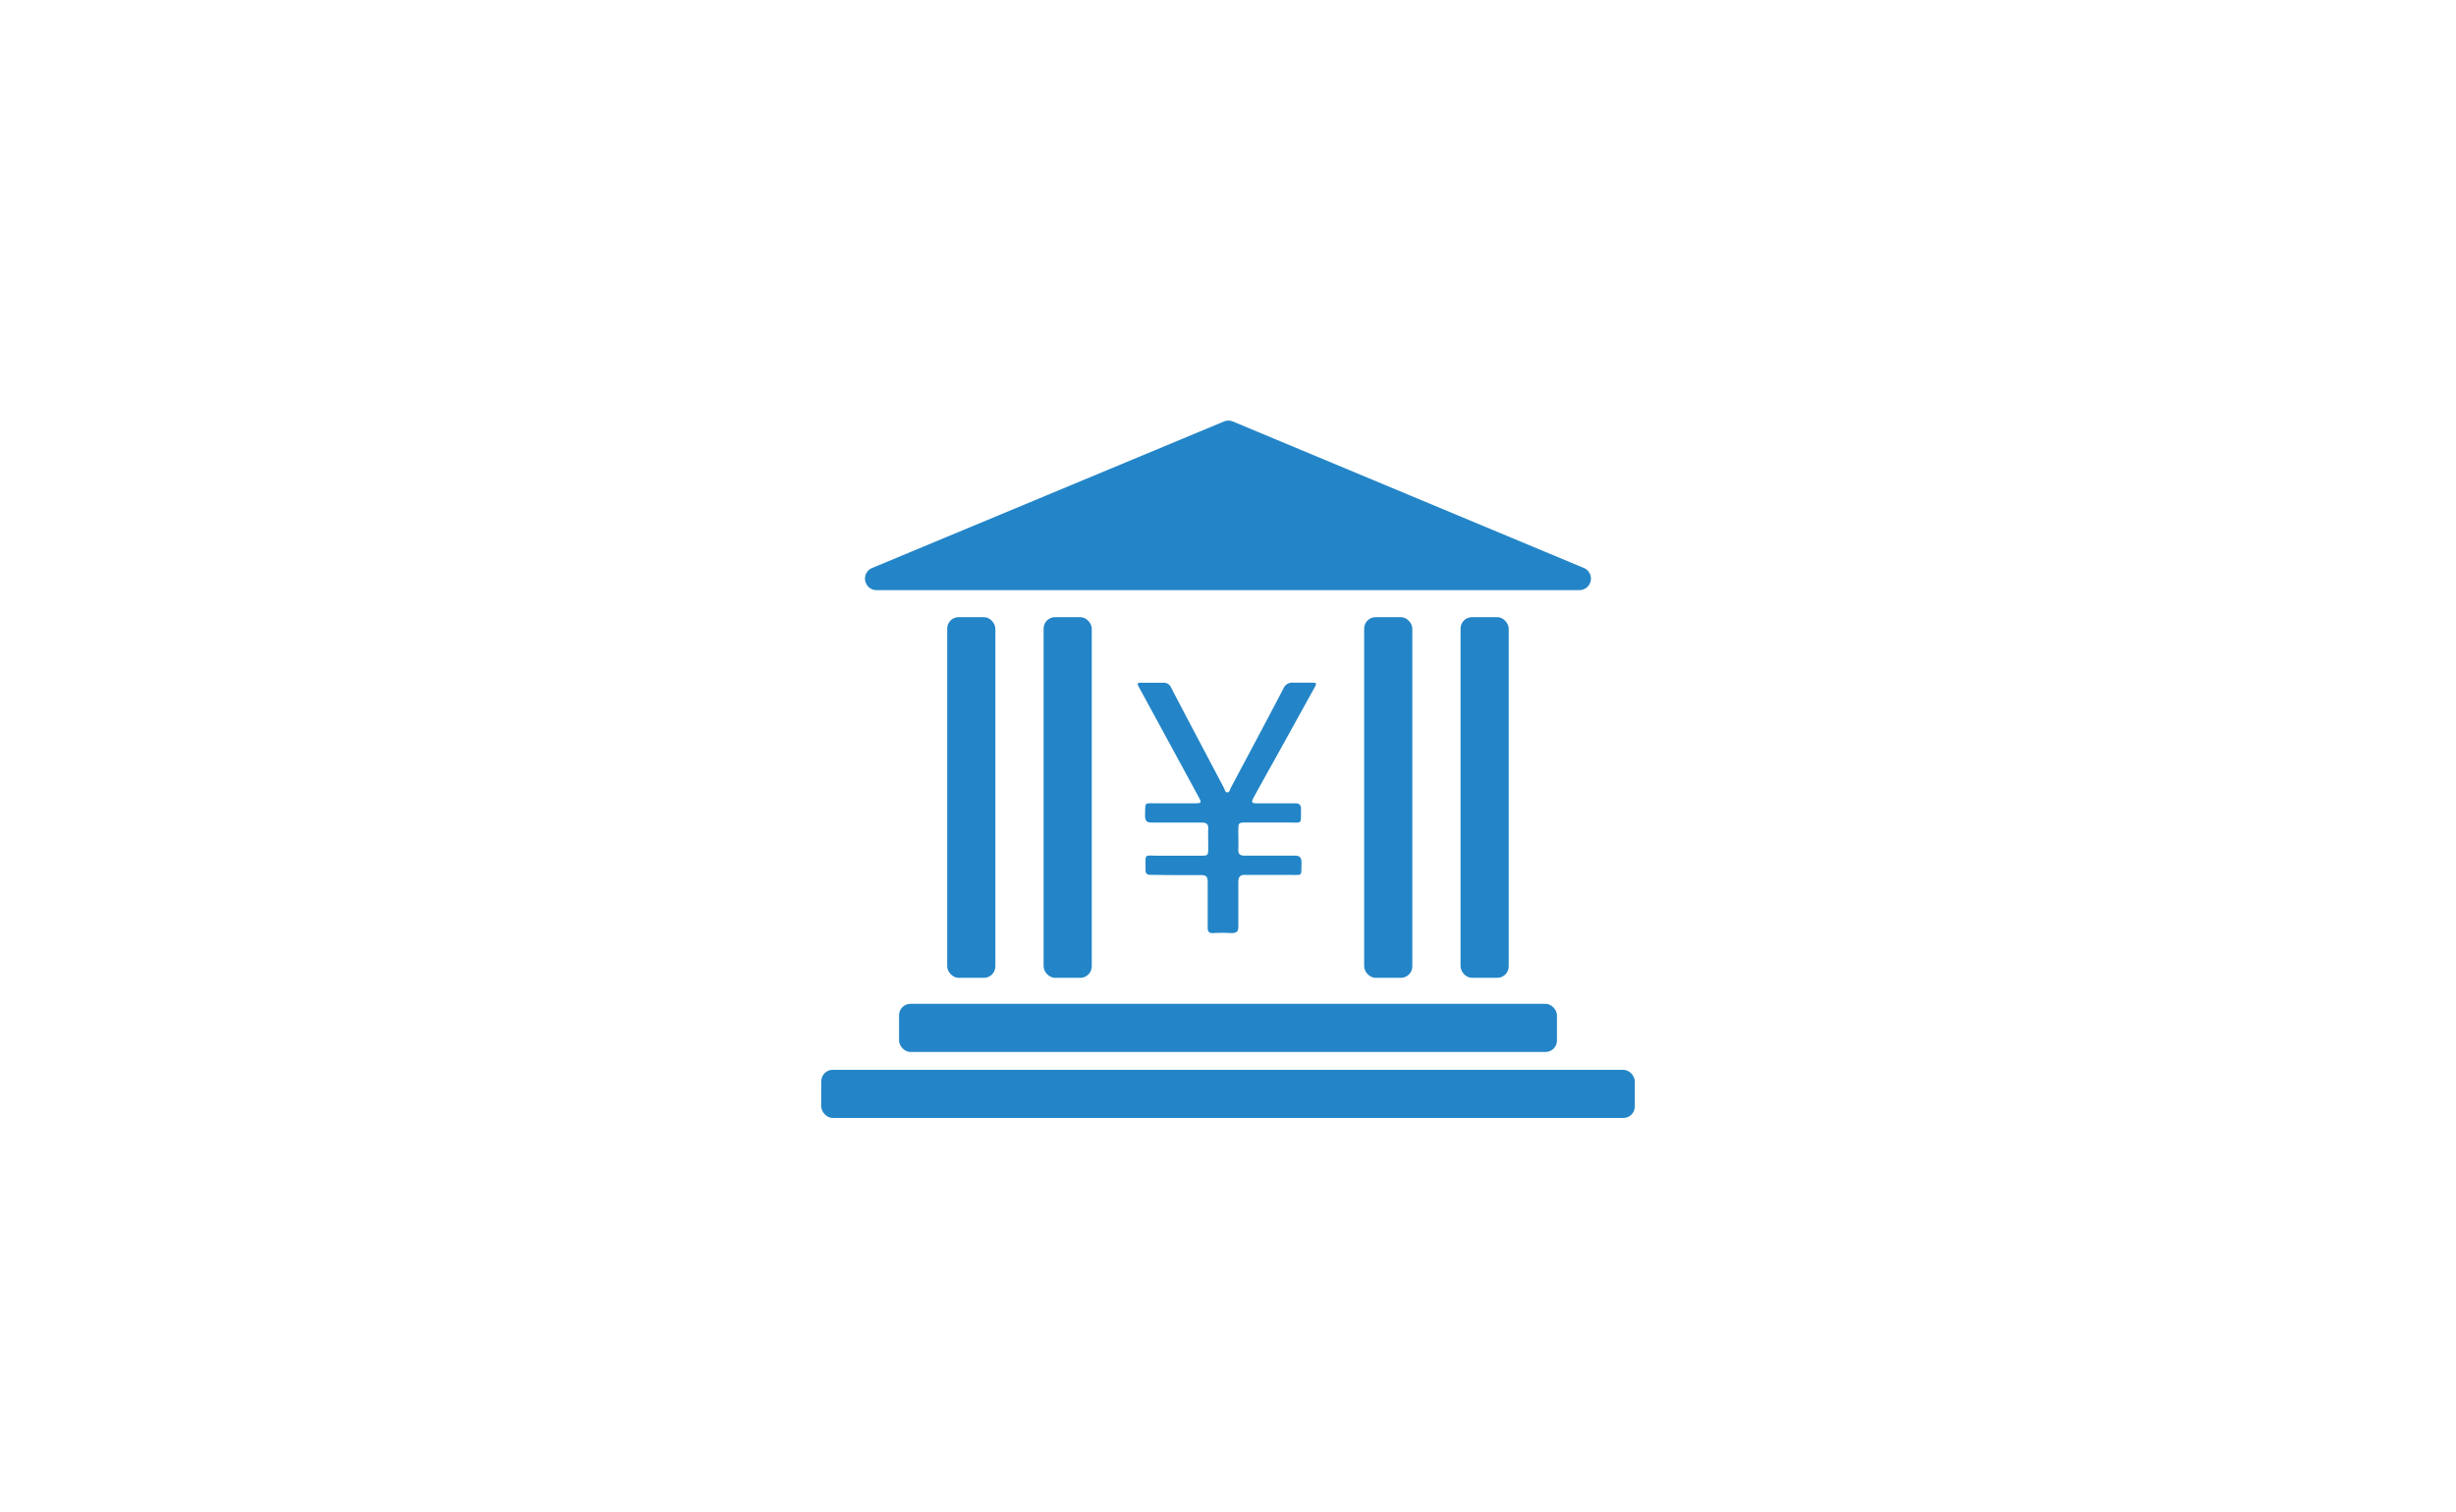
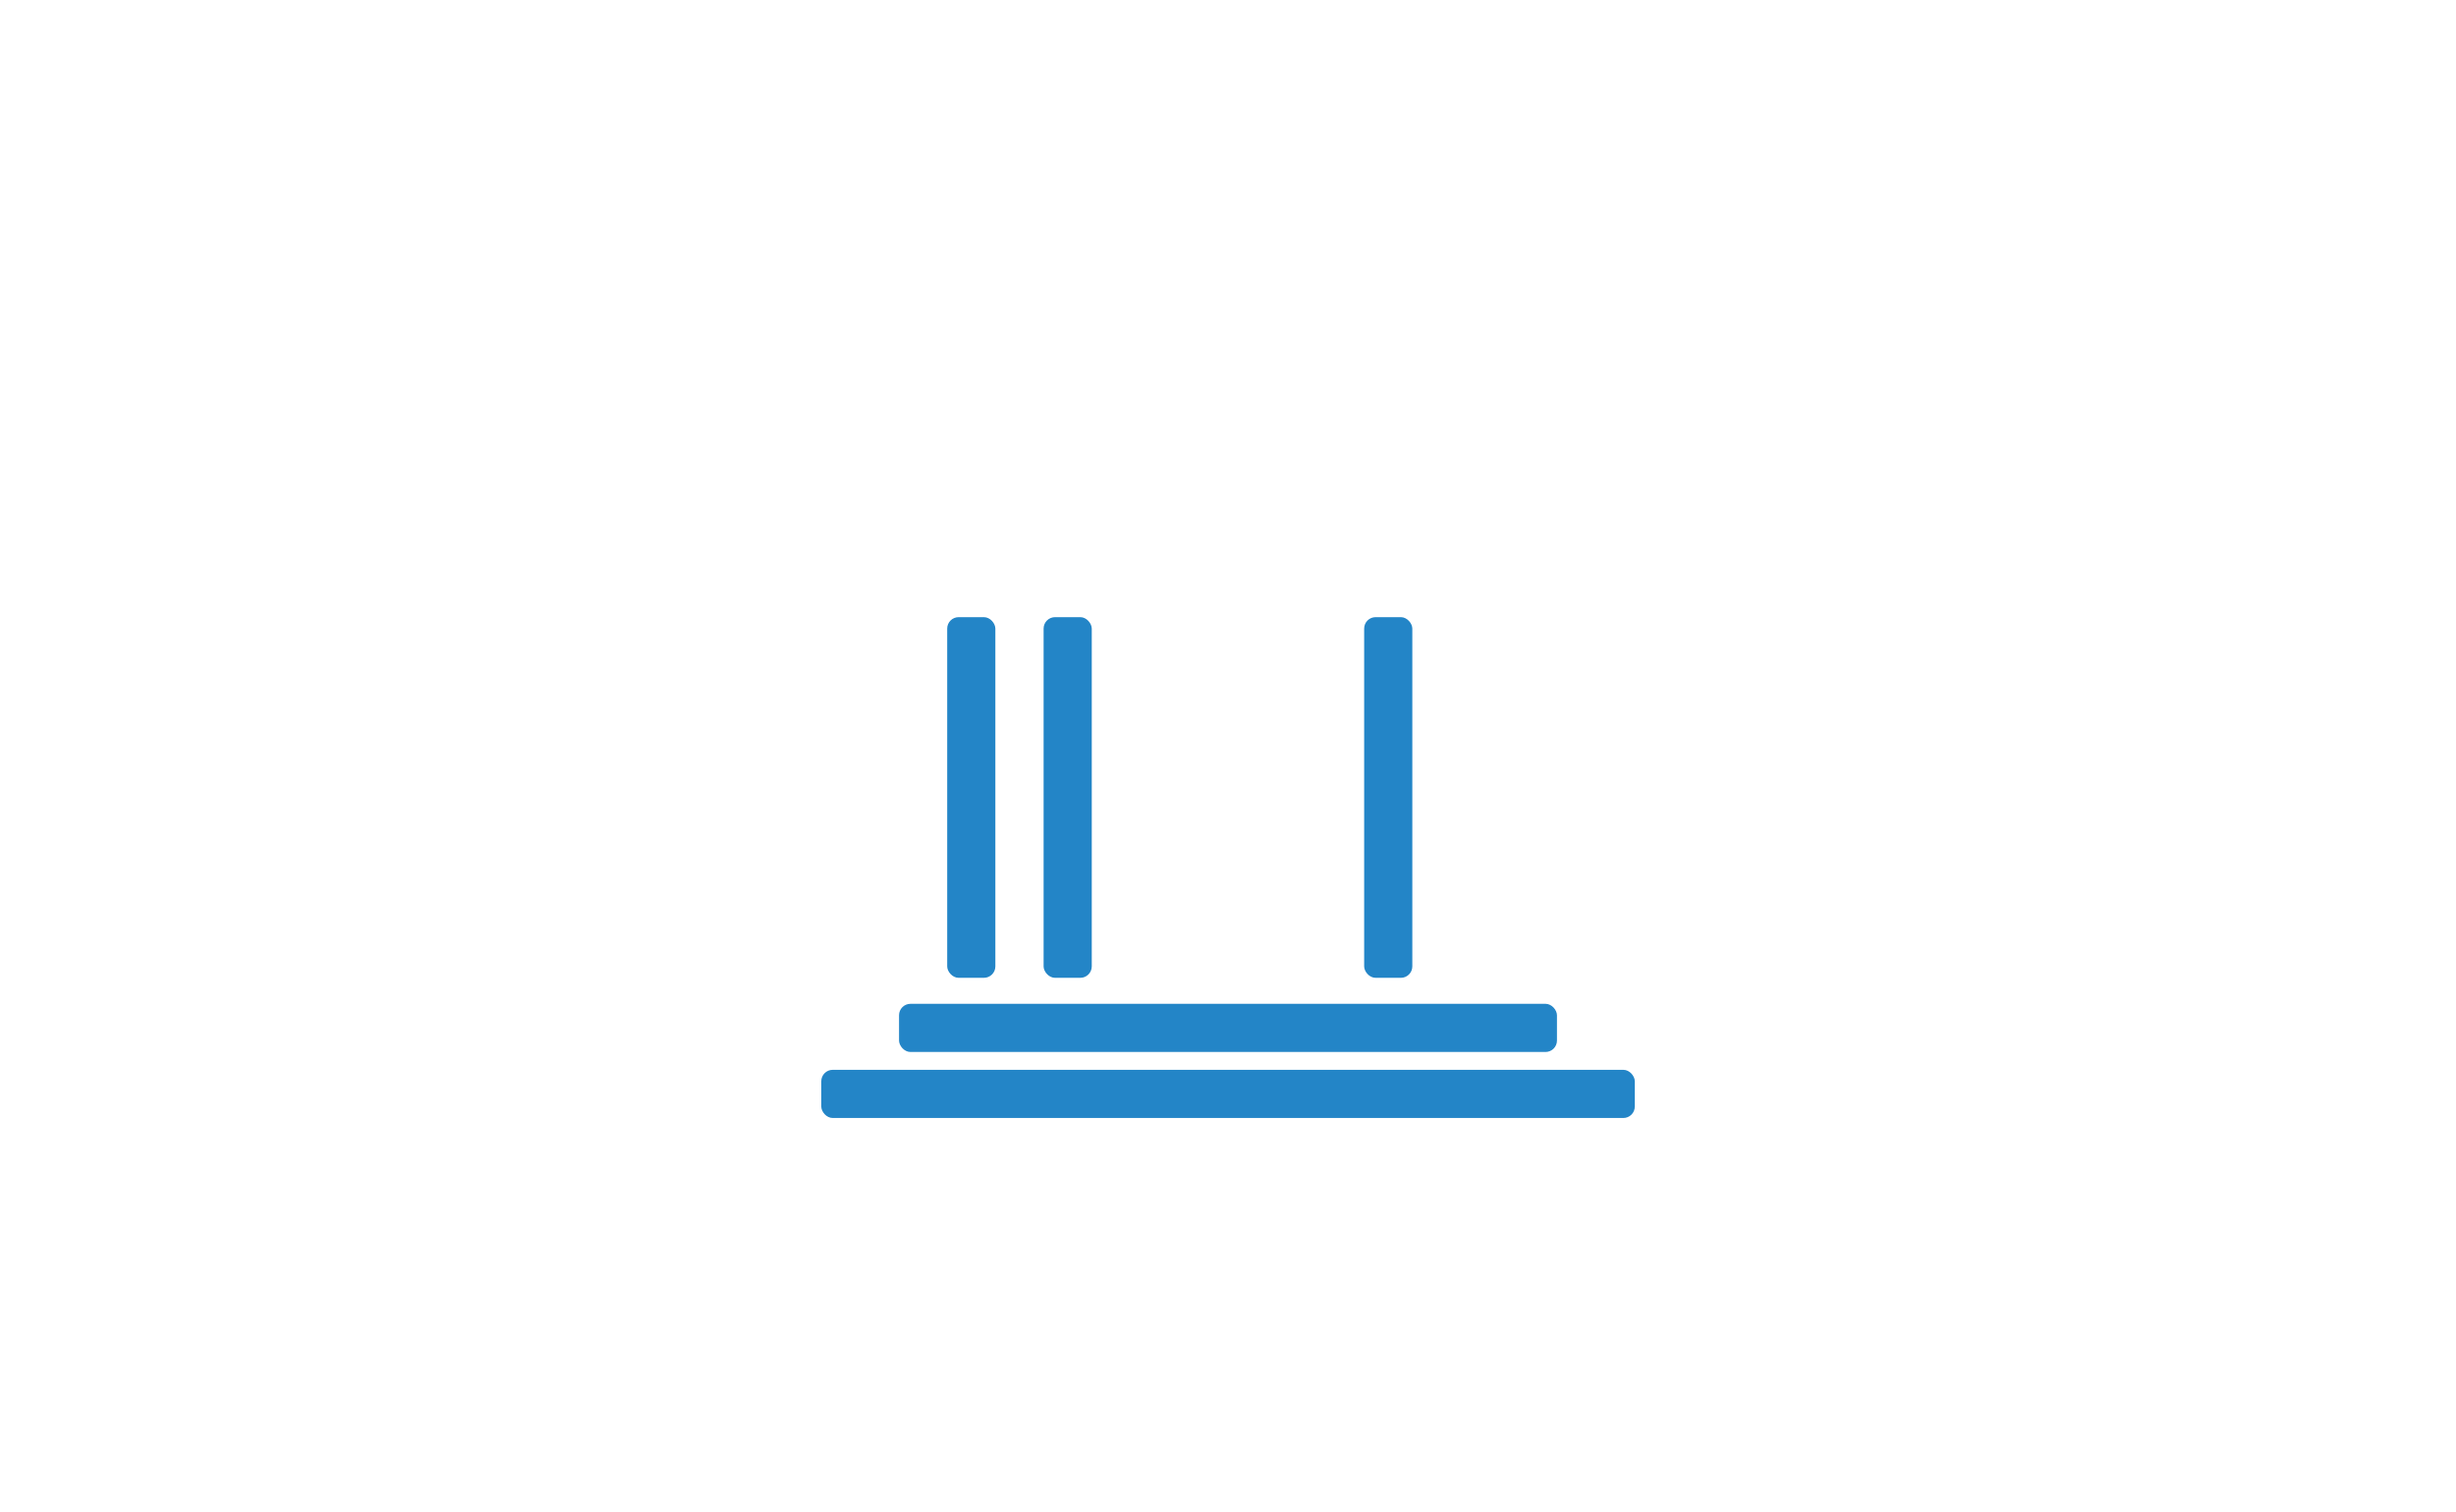
<svg xmlns="http://www.w3.org/2000/svg" id="レイヤー_1" data-name="レイヤー 1" viewBox="0 0 307 189">
  <defs>
    <style>.cls-1{fill:#fff;}.cls-2{fill:#2385c7;}</style>
  </defs>
  <title>アートボード 181</title>
-   <rect class="cls-1" width="307" height="189" />
-   <path class="cls-2" d="M109,71l44-18.32a1.49,1.49,0,0,1,1.1,0L198,71a1.44,1.44,0,0,1-.55,2.76h-88A1.44,1.44,0,0,1,109,71Z" />
  <rect class="cls-2" x="102.66" y="133.72" width="101.69" height="6.02" rx="1.43" />
  <rect class="cls-2" x="112.38" y="125.47" width="82.24" height="6.02" rx="1.43" />
  <rect class="cls-2" x="118.4" y="77.14" width="6.02" height="45.08" rx="1.43" />
  <rect class="cls-2" x="130.45" y="77.14" width="6.02" height="45.08" rx="1.43" />
  <rect class="cls-2" x="170.52" y="77.14" width="6.02" height="45.08" rx="1.43" />
-   <rect class="cls-2" x="182.57" y="77.14" width="6.02" height="45.08" rx="1.43" />
-   <path class="cls-2" d="M147,109.38c1,0,2.08,0,3.12,0,.63,0,.85.2.84.84,0,1.91,0,3.82,0,5.73,0,.49.16.7.67.68a18.77,18.77,0,0,1,2.25,0c.68,0,.93-.16.91-.89,0-1.81,0-3.62,0-5.44,0-.75.26-1,1-.94,1.79,0,3.58,0,5.37,0s1.46.2,1.53-1.49c0-.77-.25-.94-1-.92-2,0-4.06,0-6.09,0-.59,0-.84-.18-.81-.8s0-1.49,0-2.24c0-1.1,0-1.1,1.06-1.1,1.72,0,3.44,0,5.15,0,1.87,0,1.58.27,1.63-1.6,0-.59-.17-.81-.78-.8-1.57,0-3.14,0-4.71,0-.69,0-.76-.12-.44-.71.57-1.06,1.17-2.12,1.75-3.18,2-3.55,3.93-7.1,5.91-10.65.23-.4.2-.55-.29-.54-.8,0-1.6,0-2.4,0a1.19,1.19,0,0,0-1.25.75c-2.16,4.13-4.36,8.24-6.55,12.36-.12.22-.16.6-.45.6s-.33-.38-.45-.6c-2.19-4.15-4.39-8.29-6.56-12.45a1,1,0,0,0-1.06-.65c-.82,0-1.65,0-2.47,0s-.8,0-.41.74q3.66,6.72,7.31,13.44c.47.86.44.89-.55.89-1.52,0-3.05,0-4.57,0-1.74,0-1.46-.2-1.53,1.49,0,.77.25.94,1,.92,2,0,4.06,0,6.09,0,.58,0,.84.18.81.79s0,1.5,0,2.25c0,1.1,0,1.1-1.07,1.1-1.69,0-3.38,0-5.08,0-2,0-1.65-.35-1.69,1.74,0,.54.23.66.7.65C144.91,109.36,146,109.38,147,109.38Z" />
</svg>